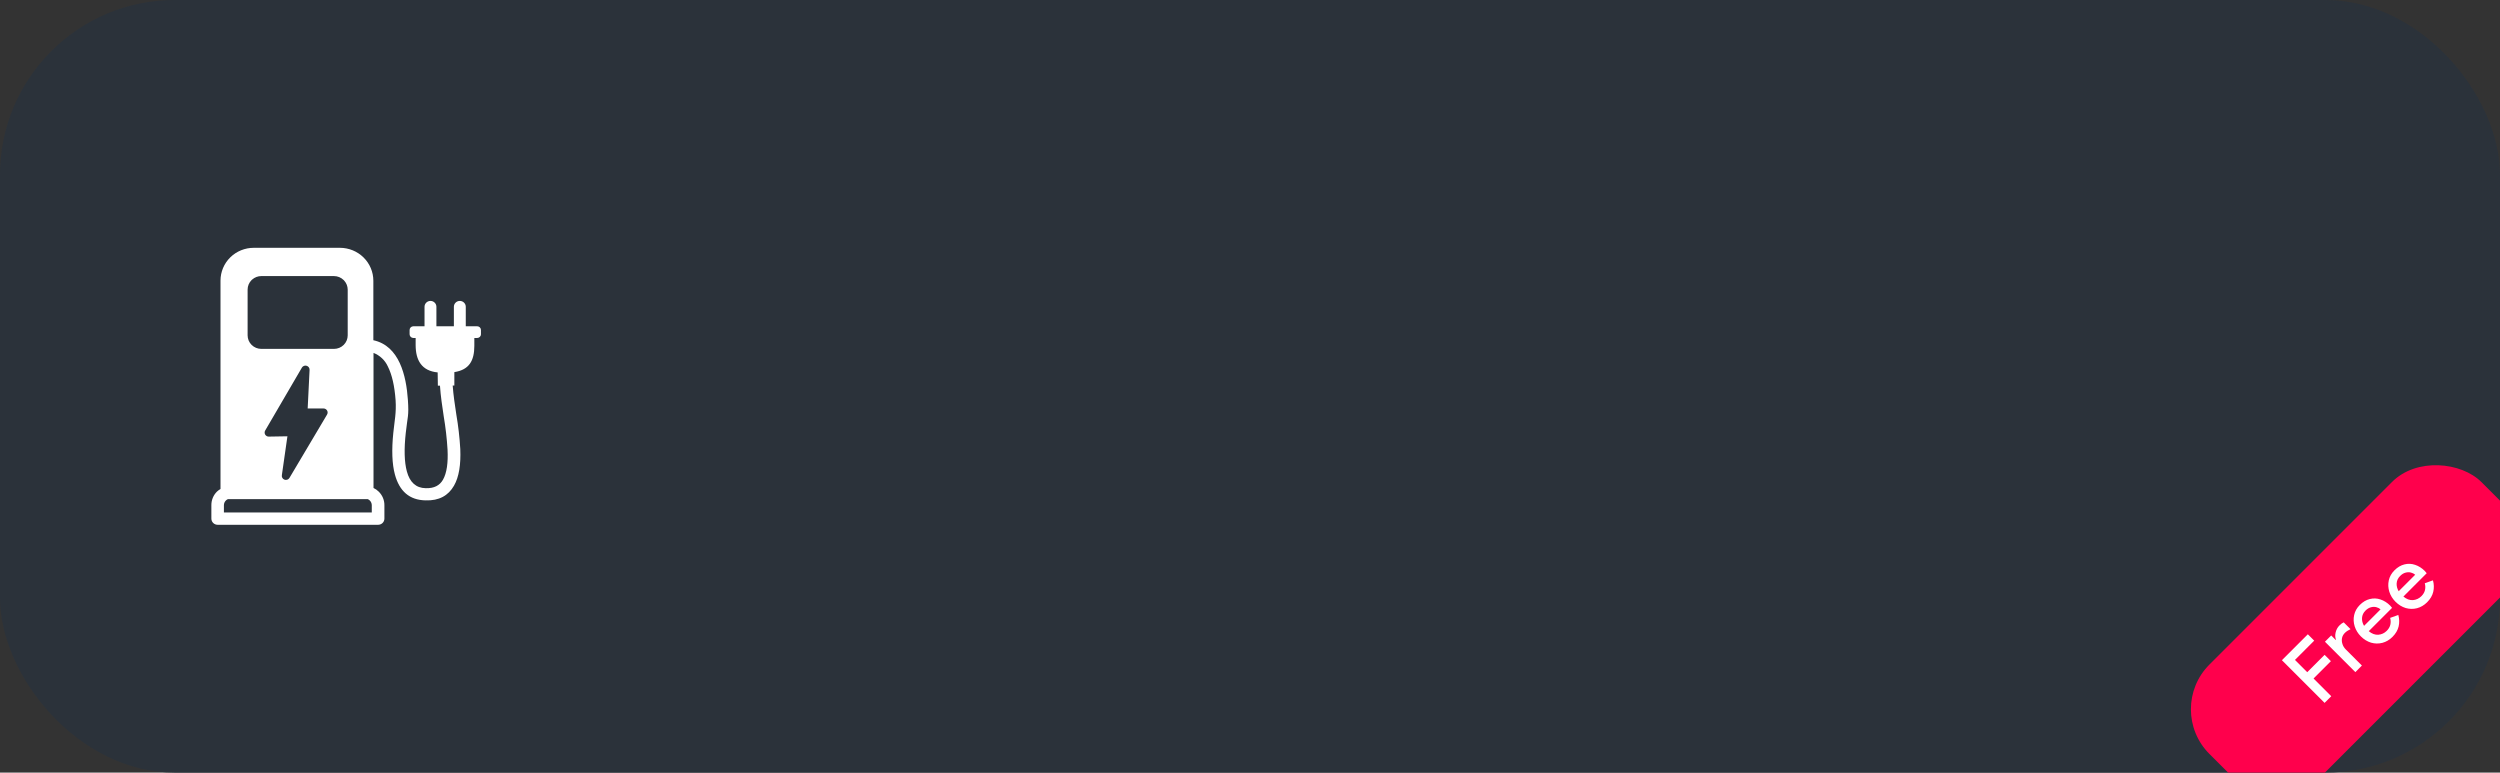
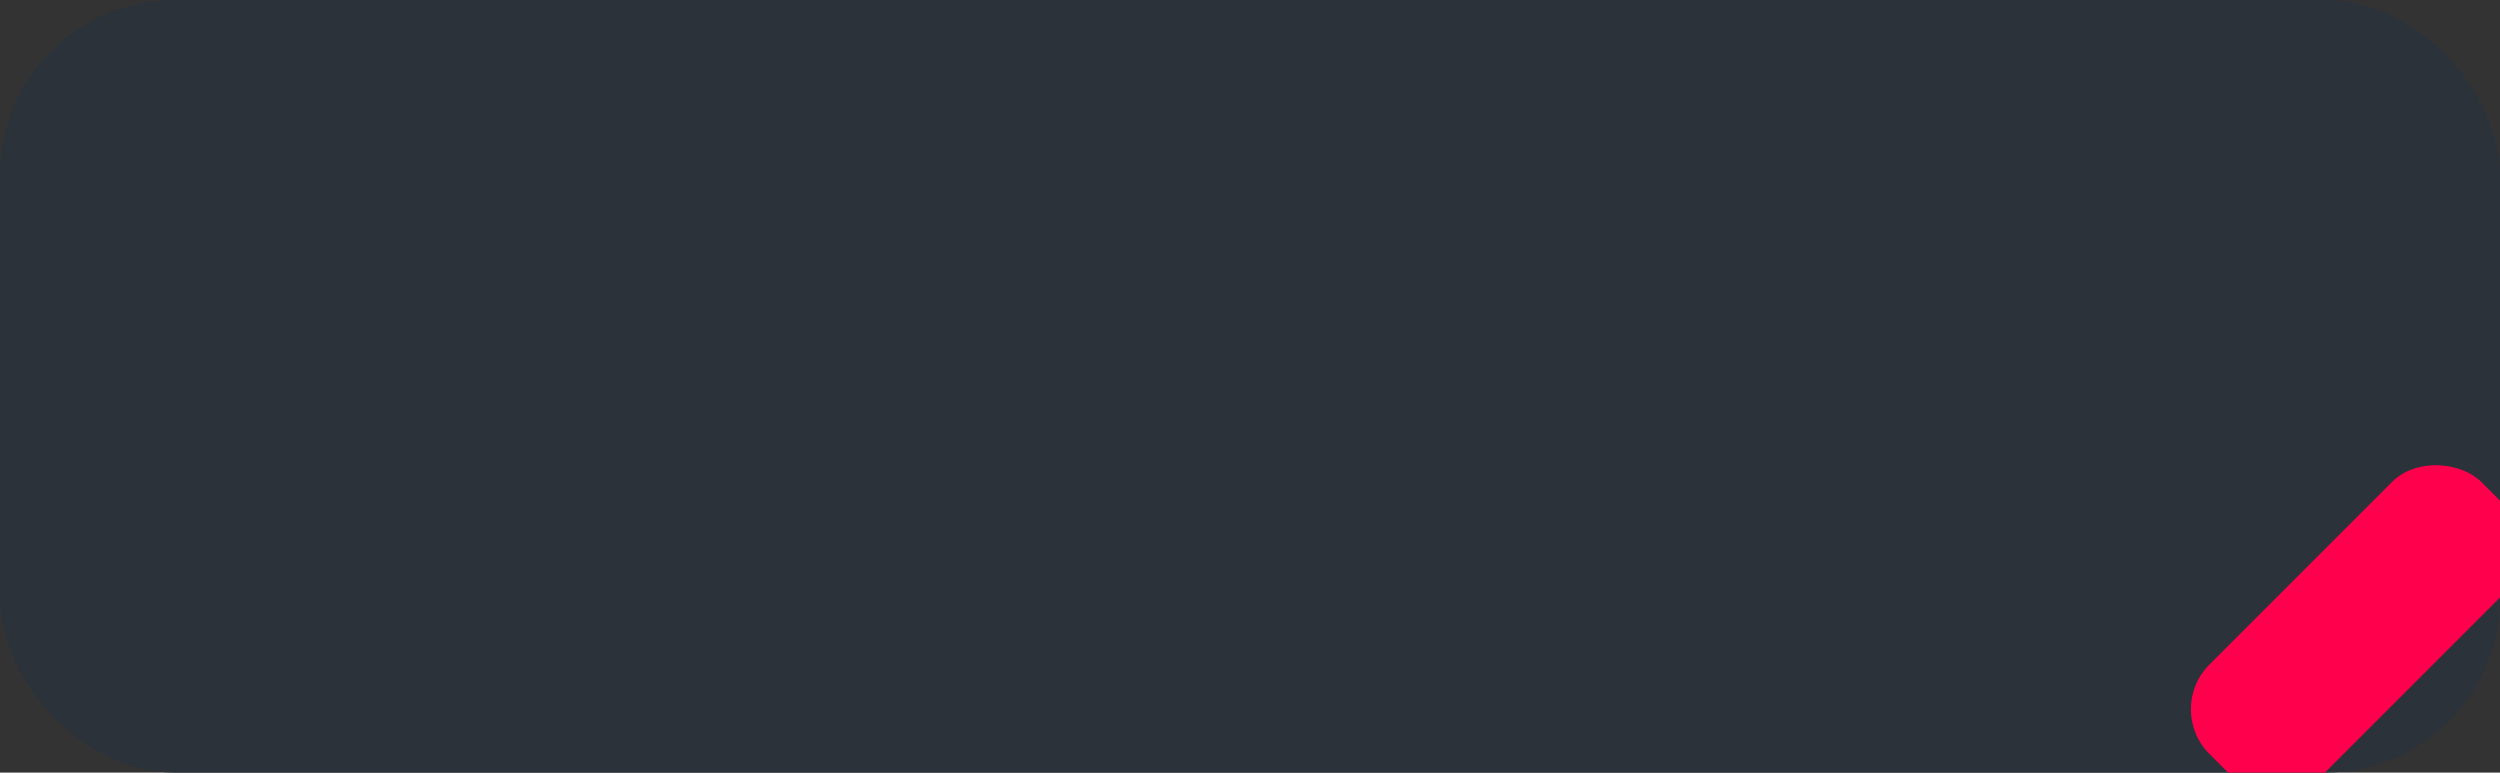
<svg xmlns="http://www.w3.org/2000/svg" width="343" height="106" viewBox="0 0 343 106" fill="none">
  <rect x="0" y="0" width="343" height="106" fill="#333333" stroke="none" />
  <g clip-path="url(#clip0_203_623)">
    <rect width="343" height="106" rx="24" fill="#2B323A" />
    <g clip-path="url(#clip1_203_623)">
-       <path fill-rule="evenodd" clip-rule="evenodd" d="M62.109 52.898C62.206 54.212 62.403 55.536 62.604 56.85C62.876 58.429 63.059 60.022 63.152 61.622C63.237 63.709 62.986 65.425 62.287 66.638C61.51 67.992 60.248 68.716 58.386 68.651C56.165 68.611 54.799 67.38 54.182 65.107C53.784 63.644 53.724 61.705 53.962 59.386C54.132 57.71 54.388 56.637 54.276 54.911C54.135 52.954 53.784 51.41 53.21 50.273C52.826 49.425 52.121 48.759 51.246 48.417V66.95C51.514 67.077 51.758 67.248 51.966 67.457C52.214 67.701 52.409 67.99 52.542 68.308C52.675 68.627 52.742 68.968 52.74 69.313V71.168C52.736 71.392 52.643 71.605 52.48 71.761C52.318 71.916 52.099 72.002 51.872 72H29.858C29.631 72 29.413 71.911 29.252 71.752C29.09 71.593 29 71.377 29 71.153V69.297C28.998 68.953 29.066 68.611 29.199 68.293C29.331 67.974 29.527 67.685 29.774 67.442C29.92 67.307 30.081 67.189 30.253 67.089V38.49C30.254 37.9 30.373 37.315 30.602 36.77C30.832 36.225 31.169 35.73 31.592 35.313C32.016 34.896 32.518 34.565 33.071 34.34C33.624 34.115 34.217 33.999 34.815 34H46.653C47.864 34.003 49.025 34.48 49.881 35.325C50.738 36.17 51.221 37.316 51.224 38.512V46.679C54.783 47.446 55.736 51.519 55.964 54.877C56.118 57.138 55.917 57.104 55.67 59.401C55.429 61.606 55.469 63.384 55.823 64.686C56.221 66.162 57.077 66.959 58.405 66.978H58.421C59.568 67.015 60.329 66.601 60.777 65.818C61.306 64.891 61.491 63.483 61.404 61.702C61.311 60.163 61.136 58.63 60.877 57.11C60.67 55.737 60.461 54.355 60.363 52.913H60.075L60.047 51.095C57.854 50.885 57.026 49.428 57.026 47.335V46.37H56.713C56.576 46.37 56.445 46.316 56.348 46.22C56.251 46.125 56.196 45.995 56.196 45.859V45.275C56.196 45.14 56.251 45.01 56.348 44.914C56.445 44.819 56.576 44.765 56.713 44.765H58.245V42.09C58.245 41.984 58.266 41.879 58.306 41.782C58.347 41.684 58.407 41.595 58.483 41.52C58.559 41.446 58.649 41.386 58.748 41.346C58.847 41.306 58.953 41.285 59.06 41.286C59.276 41.286 59.483 41.37 59.636 41.521C59.789 41.672 59.875 41.877 59.875 42.09V44.765H62.272V42.09C62.272 41.877 62.357 41.672 62.51 41.521C62.663 41.37 62.87 41.286 63.086 41.286C63.193 41.285 63.3 41.306 63.399 41.346C63.498 41.386 63.588 41.446 63.664 41.52C63.74 41.595 63.8 41.684 63.842 41.781C63.883 41.879 63.904 41.984 63.904 42.09V44.765H65.471C65.538 44.765 65.606 44.778 65.668 44.804C65.731 44.829 65.788 44.867 65.836 44.914C65.884 44.962 65.922 45.018 65.948 45.08C65.974 45.142 65.987 45.208 65.987 45.275V45.866C65.986 45.998 65.933 46.124 65.838 46.218C65.744 46.312 65.617 46.367 65.483 46.37H65.079V47.437C65.079 49.502 64.371 50.733 62.337 51.055V52.892L62.109 52.898ZM42.225 56.043H44.384C44.459 56.043 44.532 56.057 44.601 56.086C44.67 56.114 44.732 56.155 44.785 56.207C44.838 56.259 44.88 56.321 44.908 56.389C44.937 56.456 44.951 56.529 44.951 56.603C44.95 56.713 44.916 56.82 44.854 56.912L39.712 65.571C39.645 65.685 39.537 65.772 39.41 65.815C39.283 65.859 39.145 65.856 39.02 65.807C38.895 65.759 38.791 65.668 38.728 65.551C38.665 65.434 38.646 65.298 38.675 65.169L39.434 59.859L36.877 59.902C36.728 59.904 36.585 59.848 36.478 59.746C36.372 59.644 36.31 59.505 36.307 59.358C36.303 59.255 36.33 59.153 36.385 59.064L41.439 50.405C41.51 50.303 41.613 50.226 41.732 50.188C41.852 50.149 41.981 50.151 42.099 50.193C42.217 50.235 42.318 50.314 42.386 50.419C42.454 50.523 42.484 50.647 42.473 50.77L42.213 56.043H42.225ZM35.849 37.878H45.819C46.318 37.878 46.795 38.074 47.148 38.422C47.169 38.447 47.194 38.469 47.217 38.496C47.528 38.835 47.703 39.276 47.705 39.733V46.011C47.705 46.503 47.507 46.975 47.155 47.323C46.802 47.671 46.324 47.867 45.825 47.867H35.849C35.352 47.865 34.875 47.67 34.524 47.322C34.171 46.975 33.973 46.503 33.972 46.011V39.73C33.973 39.238 34.171 38.767 34.524 38.419C34.547 38.396 34.573 38.374 34.599 38.354C34.943 38.048 35.389 37.879 35.852 37.878H35.849ZM50.444 68.478H31.275C31.169 68.524 31.072 68.589 30.99 68.669C30.904 68.753 30.836 68.853 30.79 68.963C30.744 69.073 30.72 69.191 30.72 69.31V70.311H51.008V69.31C51.005 69.07 50.908 68.84 50.738 68.669C50.653 68.587 50.553 68.52 50.444 68.475V68.478Z" fill="white" />
-     </g>
+       </g>
    <g clip-path="url(#clip2_203_623)">
      <rect x="297" y="97.309" width="52.763" height="21.684" rx="8.673" transform="rotate(-45 297 97.309)" fill="#FF004C" />
-       <path d="M313.078 90.581L316.635 87.023L317.51 87.898L314.869 90.54L316.553 92.224L318.933 89.844L319.8 90.711L317.42 93.091L319.849 95.52L318.933 96.436L313.078 90.581ZM318.983 88.044L319.842 87.185L320.455 87.799L320.496 87.758C320.376 87.453 320.363 87.117 320.455 86.752C320.543 86.381 320.714 86.068 320.971 85.812C321.172 85.61 321.369 85.468 321.559 85.386L322.492 86.319C322.164 86.471 321.906 86.643 321.715 86.834C321.508 87.041 321.377 87.281 321.322 87.553C321.273 87.82 321.295 88.093 321.388 88.371C321.475 88.644 321.627 88.889 321.846 89.107L324.053 91.315L323.154 92.215L318.983 88.044ZM328.249 87.382C327.84 87.79 327.376 88.063 326.858 88.199C326.346 88.33 325.831 88.322 325.313 88.175C324.795 88.017 324.326 87.728 323.906 87.308C323.508 86.91 323.228 86.455 323.064 85.942C322.901 85.419 322.876 84.898 322.991 84.38C323.105 83.862 323.364 83.402 323.767 82.998C324.187 82.579 324.642 82.309 325.133 82.189C325.629 82.063 326.117 82.082 326.597 82.246C327.082 82.404 327.526 82.685 327.93 83.088C328.006 83.165 328.093 83.268 328.191 83.399L324.994 86.596C325.414 86.951 325.85 87.114 326.302 87.087C326.755 87.049 327.142 86.869 327.464 86.547C327.72 86.291 327.883 86.013 327.954 85.713C328.025 85.403 328.017 85.089 327.93 84.773L329.05 84.372C329.197 84.912 329.211 85.438 329.091 85.95C328.971 86.463 328.69 86.94 328.249 87.382ZM326.613 83.603C326.455 83.467 326.264 83.369 326.041 83.309C325.812 83.244 325.564 83.246 325.297 83.317C325.035 83.383 324.784 83.535 324.544 83.775C324.255 84.064 324.097 84.397 324.07 84.773C324.043 85.138 324.135 85.503 324.348 85.869L326.613 83.603ZM333 82.63C332.591 83.039 332.128 83.311 331.61 83.448C331.098 83.579 330.582 83.57 330.064 83.423C329.547 83.265 329.078 82.976 328.658 82.556C328.26 82.158 327.979 81.703 327.816 81.191C327.652 80.667 327.628 80.147 327.742 79.629C327.857 79.111 328.116 78.65 328.519 78.247C328.939 77.827 329.394 77.557 329.885 77.437C330.381 77.312 330.869 77.331 331.348 77.495C331.834 77.653 332.278 77.933 332.681 78.337C332.758 78.413 332.845 78.517 332.943 78.648L329.746 81.845C330.165 82.199 330.601 82.363 331.054 82.336C331.506 82.297 331.893 82.118 332.215 81.796C332.471 81.54 332.635 81.262 332.706 80.962C332.777 80.651 332.768 80.338 332.681 80.021L333.802 79.621C333.949 80.16 333.962 80.686 333.842 81.199C333.722 81.711 333.442 82.188 333 82.63ZM331.365 78.852C331.207 78.716 331.016 78.618 330.792 78.558C330.563 78.492 330.315 78.495 330.048 78.566C329.786 78.631 329.536 78.784 329.296 79.024C329.007 79.313 328.849 79.645 328.822 80.021C328.794 80.387 328.887 80.752 329.1 81.117L331.365 78.852Z" fill="white" />
    </g>
  </g>
  <defs>
    <clipPath id="clip0_203_623">
      <rect width="343" height="106" rx="24" fill="white" />
    </clipPath>
    <clipPath id="clip1_203_623">
      <rect width="37" height="38" fill="white" transform="translate(29 34)" />
    </clipPath>
    <clipPath id="clip2_203_623">
      <rect x="297" y="97.309" width="52.763" height="21.684" rx="8.673" transform="rotate(-45 297 97.309)" fill="white" />
    </clipPath>
  </defs>
</svg>